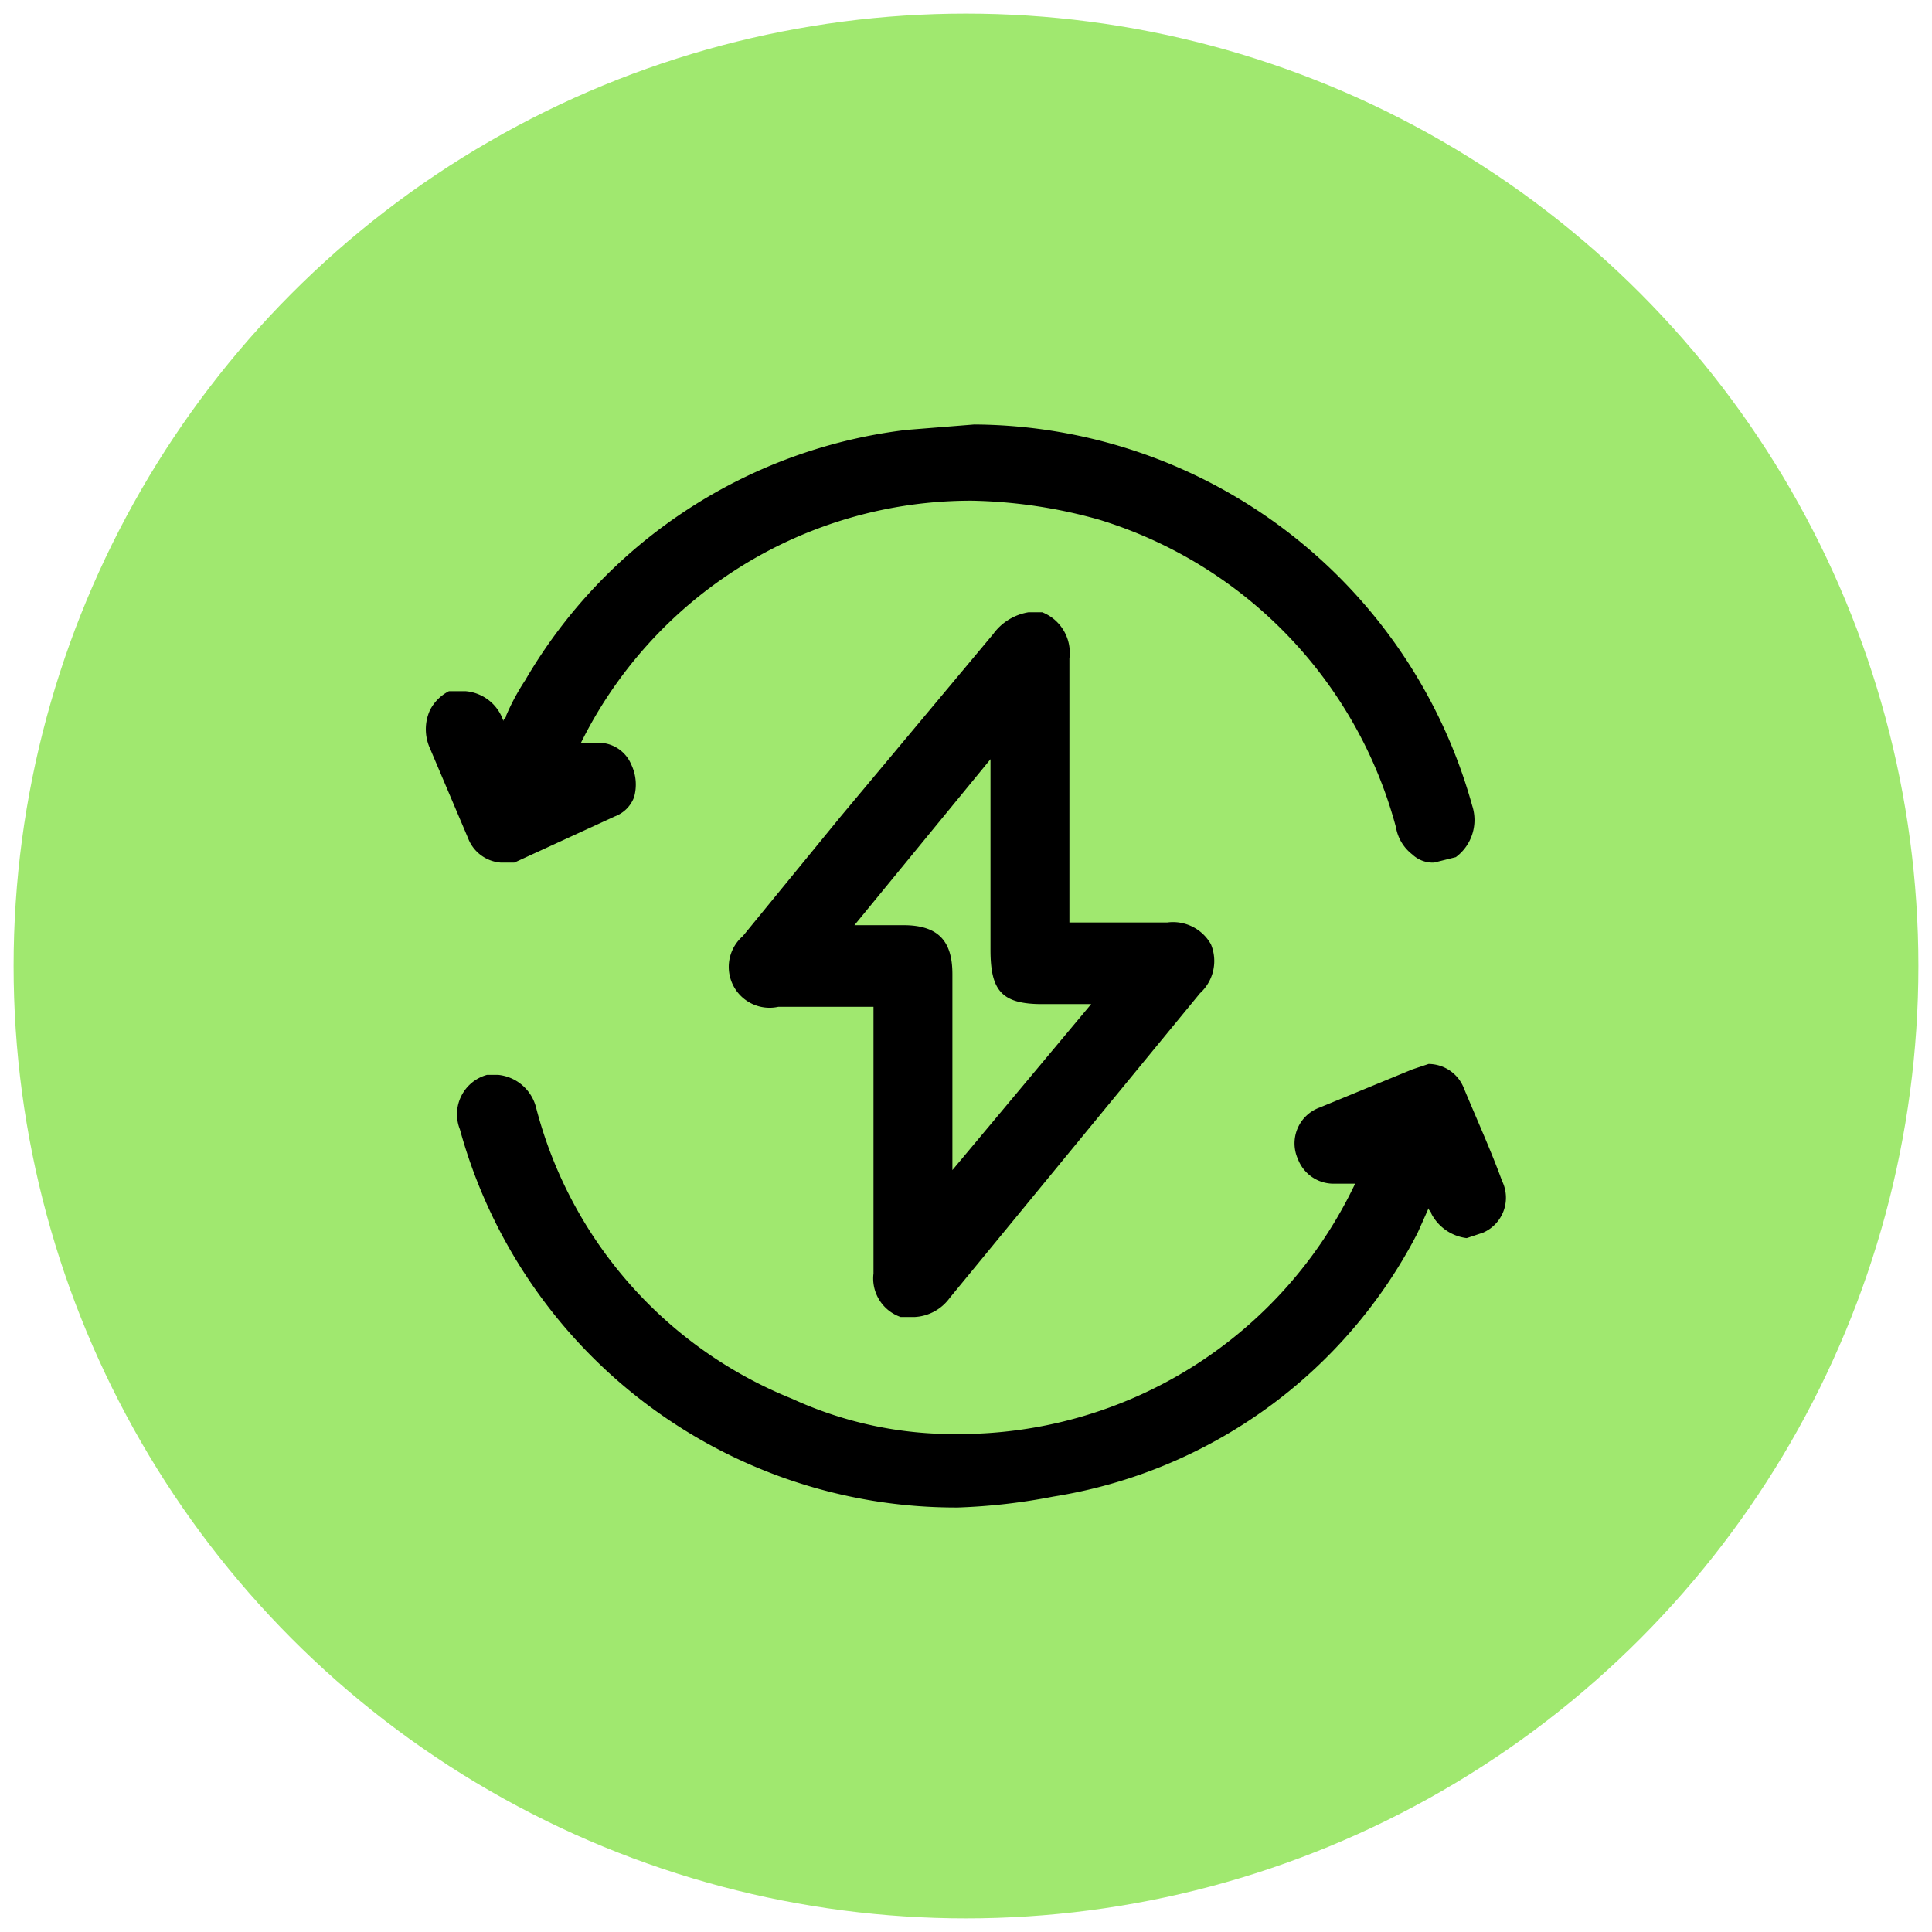
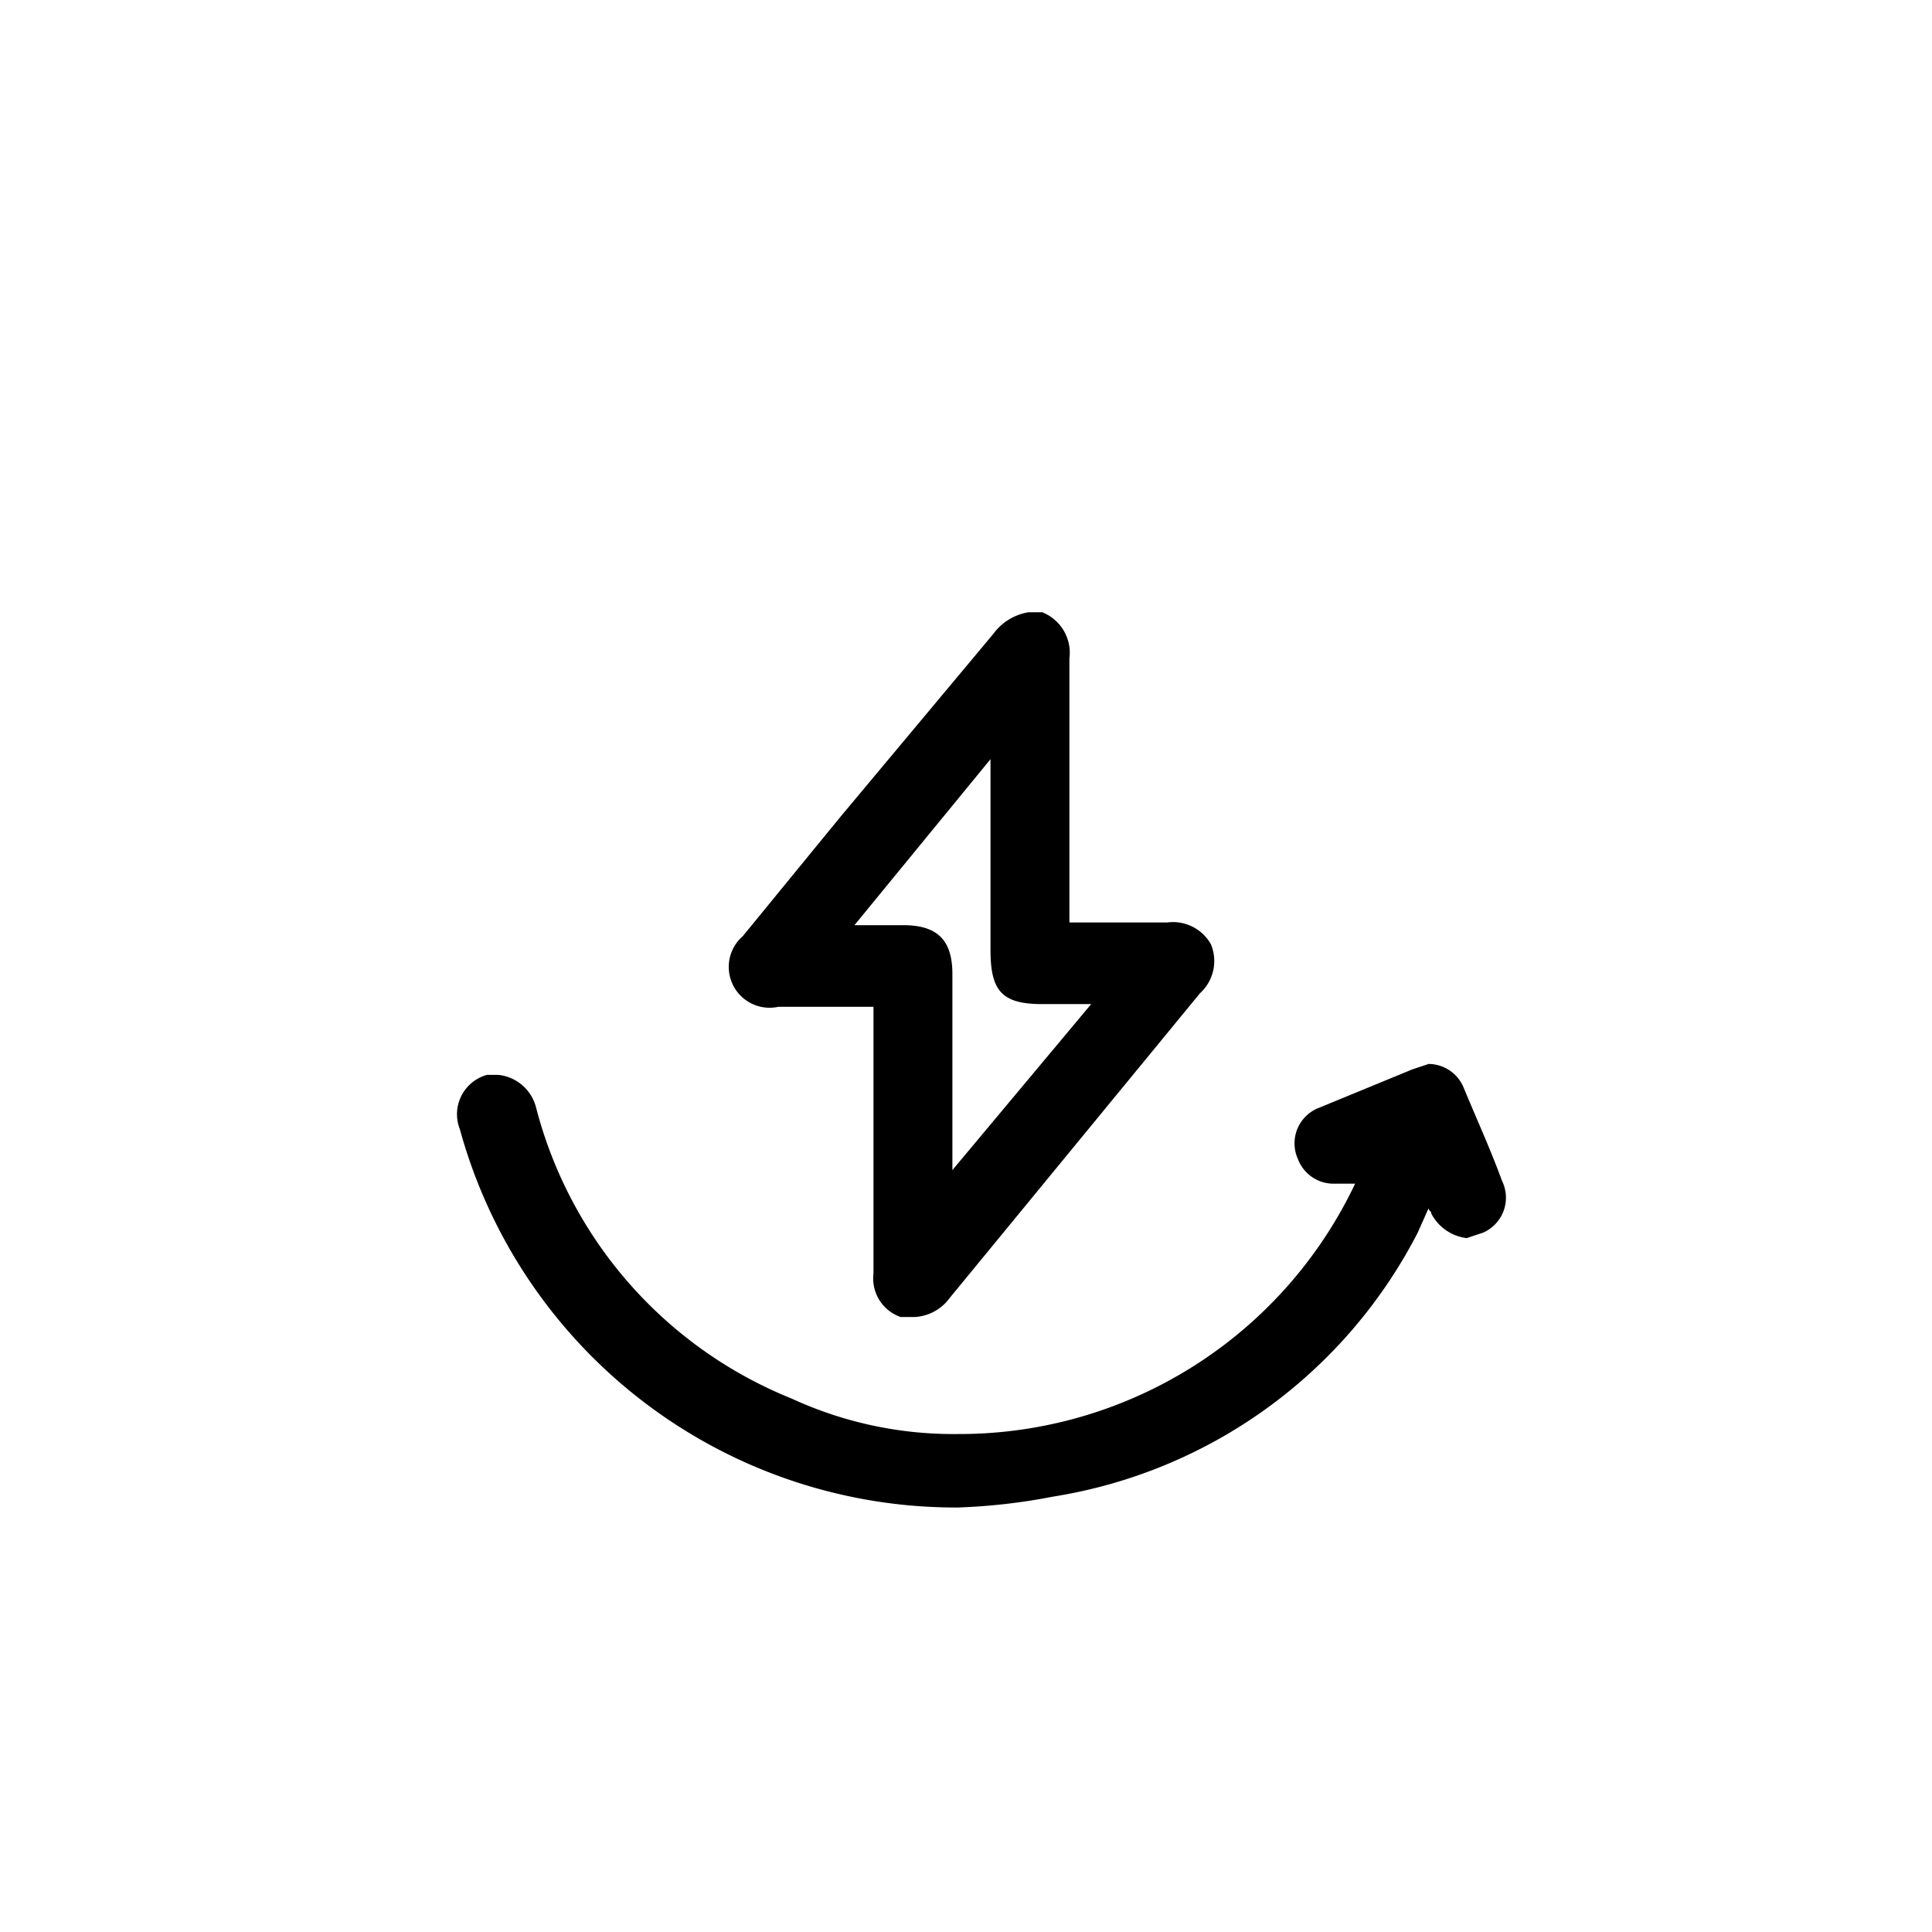
<svg xmlns="http://www.w3.org/2000/svg" viewBox="0 0 71 71">
-   <circle cx="35.5" cy="35.5" r="35" style="fill:#a0e86f" />
  <path d="M32.1,46.8a1.5,1.5,0,0,0,1,1.6h.5a1.7,1.7,0,0,0,1.3-.7l9.2-11.2a1.6,1.6,0,0,0,.4-1.8,1.6,1.6,0,0,0-1.6-.8H39.3V24.2a1.6,1.6,0,0,0-1-1.7h-.5a2,2,0,0,0-1.3.8L30.9,30l-3.6,4.4A1.5,1.5,0,0,0,28.6,37h3.5v9.8Zm6.2-9.9h1.8L35,43V35.8c0-1.2-.5-1.8-1.8-1.8H31.4l5-6.1v7C36.4,36.4,36.8,36.9,38.3,36.9Z" />
  <path d="M55.2,43.4c-.4-1.1-.9-2.2-1.4-3.4a1.4,1.4,0,0,0-1.3-.9l-.6.2-3.4,1.4a1.4,1.4,0,0,0-.8,1.9,1.4,1.4,0,0,0,1.3.9h.8a16.1,16.1,0,0,1-14.6,9.2,14.2,14.2,0,0,1-6.1-1.3,15.8,15.8,0,0,1-9.4-10.7,1.6,1.6,0,0,0-1.4-1.2h-.4a1.5,1.5,0,0,0-1,2A18.9,18.9,0,0,0,35.2,55.4a22.1,22.1,0,0,0,3.5-.4,18.3,18.3,0,0,0,13.4-9.7l.4-.9c0,.1.1.1.1.2a1.7,1.7,0,0,0,1.3.9l.6-.2A1.4,1.4,0,0,0,55.2,43.4Z" />
-   <path d="M18.4,31.7h.5L22.6,30a1.2,1.2,0,0,0,.7-.7,1.7,1.7,0,0,0-.1-1.2,1.3,1.3,0,0,0-1.3-.8h-.5a.1.1,0,0,0-.1.1,16,16,0,0,1,14.4-9,18.4,18.4,0,0,1,4.7.7A16.2,16.2,0,0,1,51.3,30.4a1.6,1.6,0,0,0,.6,1,1.1,1.1,0,0,0,.8.3l.8-.2a1.7,1.7,0,0,0,.6-1.9,19.1,19.1,0,0,0-18.3-14l-2.5.2a18.8,18.8,0,0,0-14,9.2,8.3,8.3,0,0,0-.7,1.3c0,.1-.1.1-.1.2h0a1.6,1.6,0,0,0-1.4-1.1h-.6a1.6,1.6,0,0,0-.7.7,1.7,1.7,0,0,0,0,1.4l1.4,3.3A1.4,1.4,0,0,0,18.4,31.7Z" />
</svg>